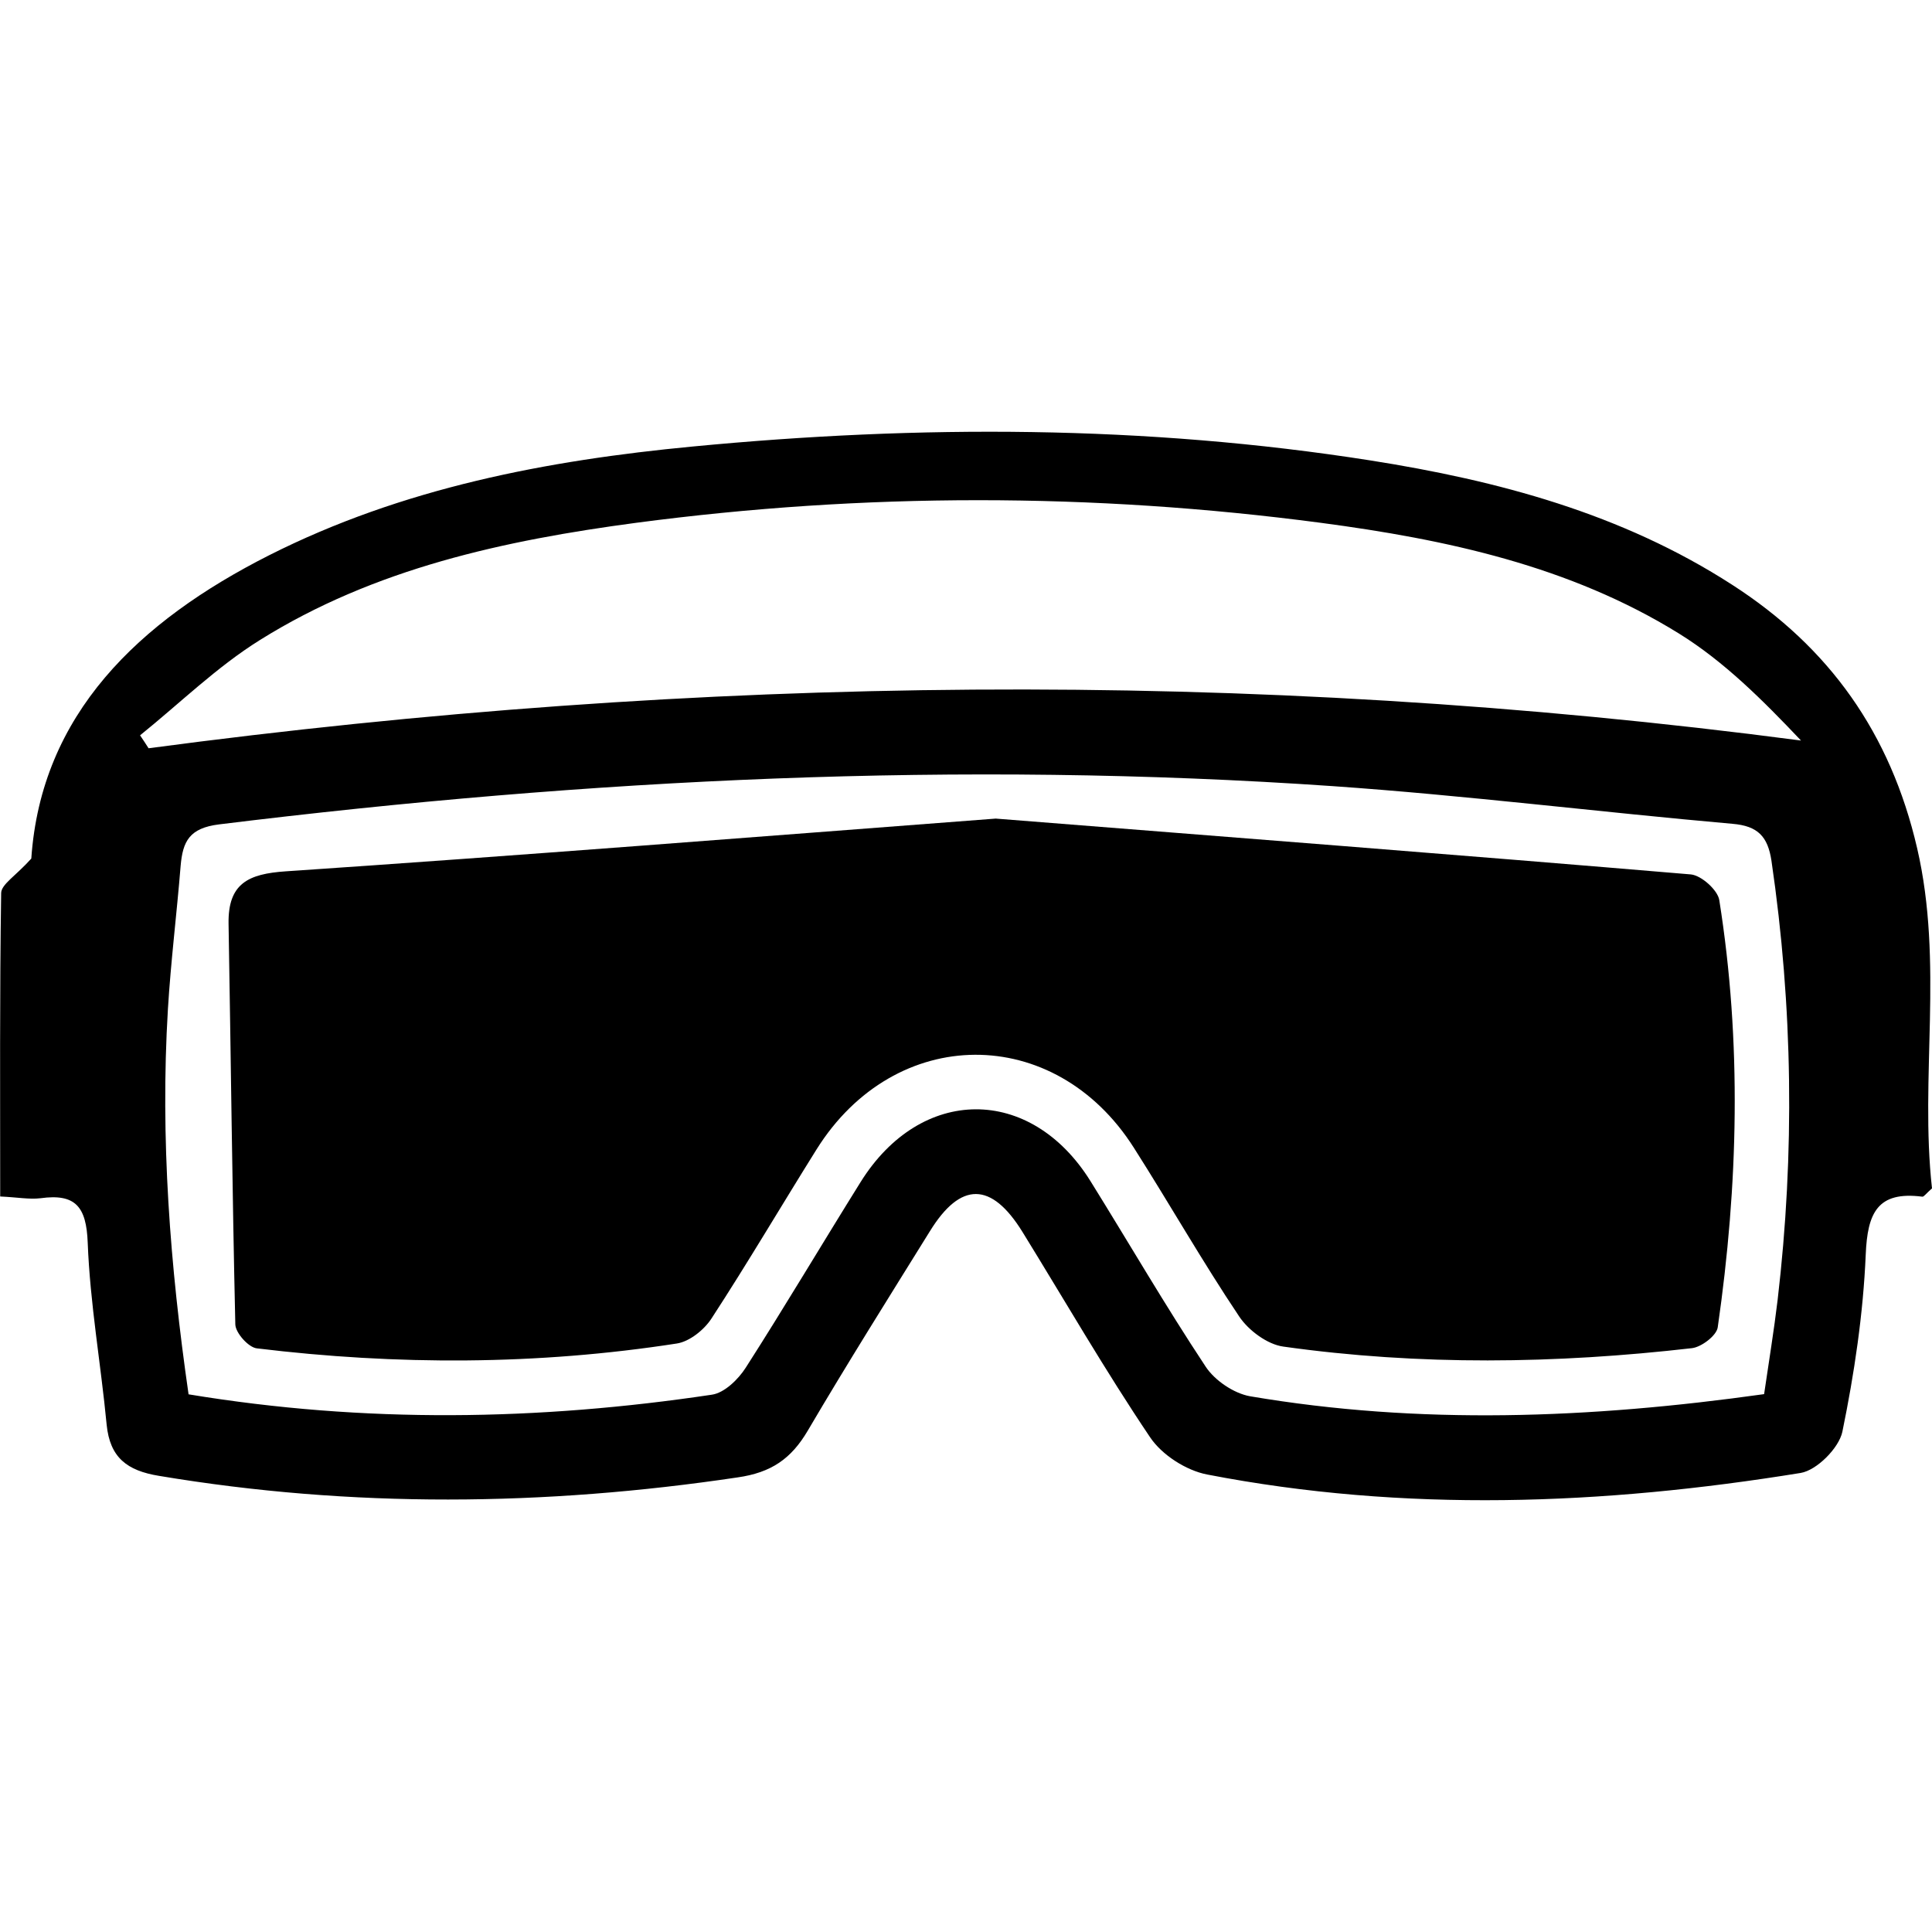
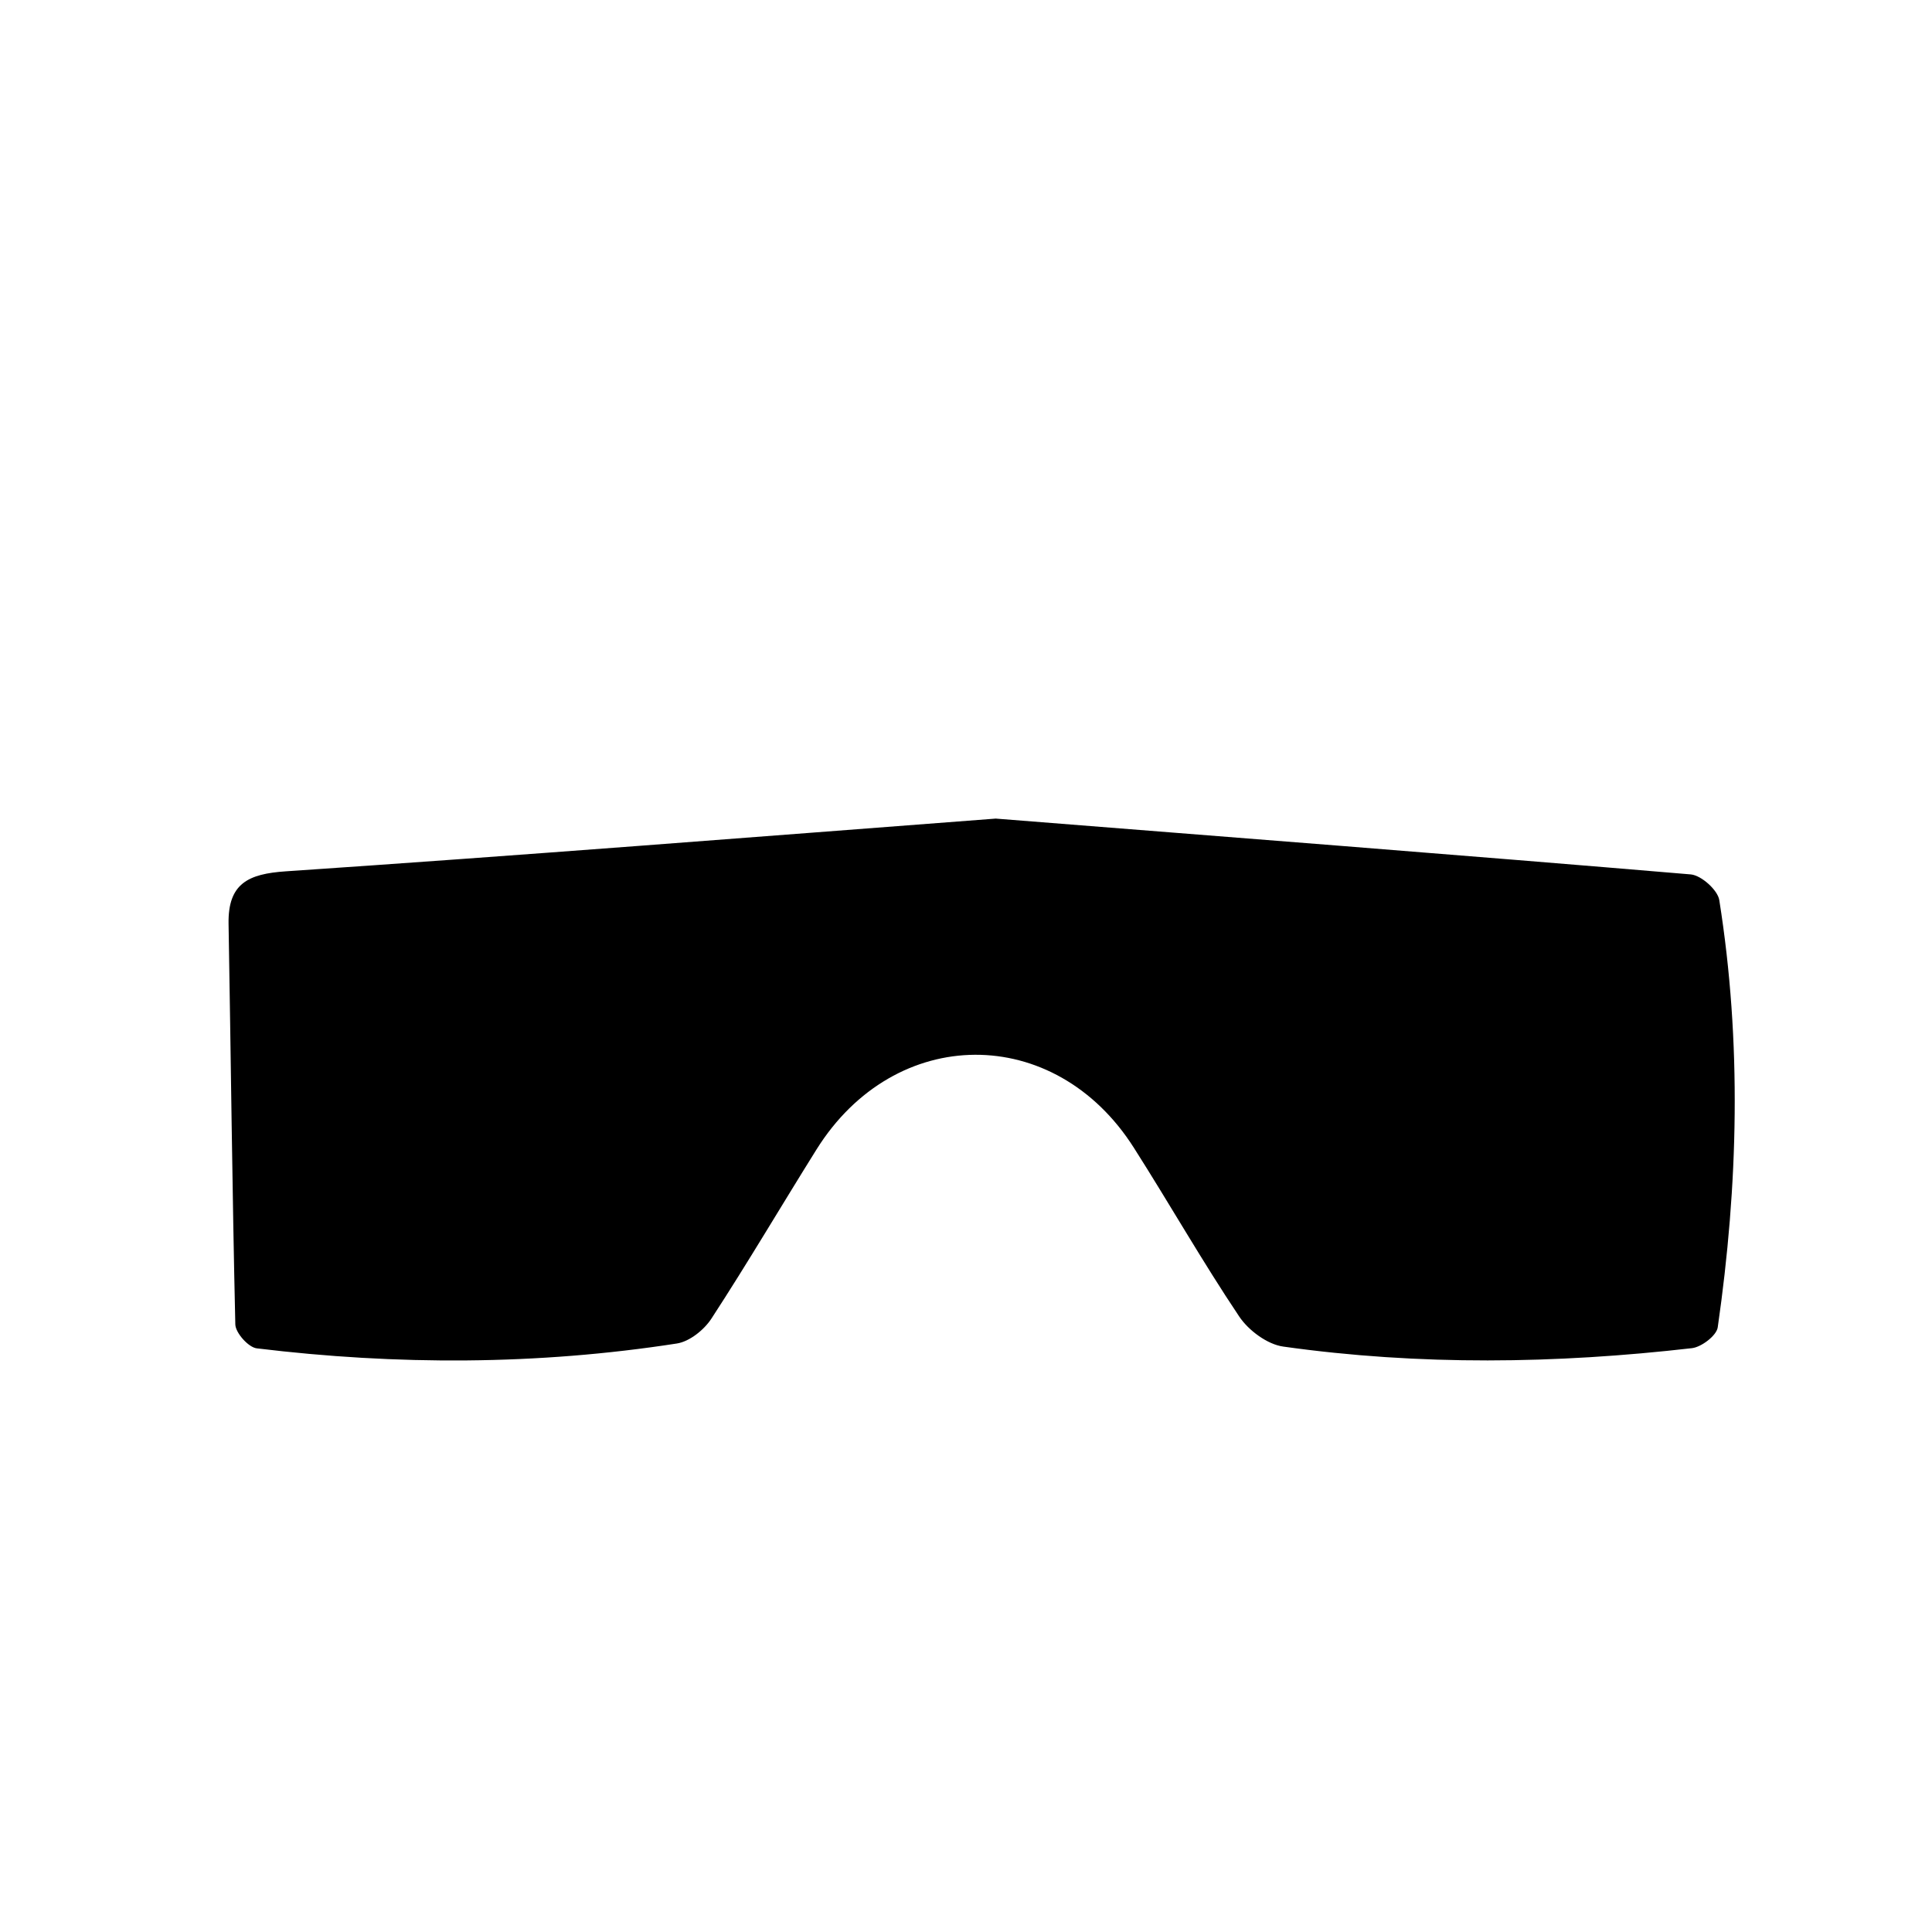
<svg xmlns="http://www.w3.org/2000/svg" version="1.1" id="Vrstva_1" x="0px" y="0px" viewBox="0 0 100 100" style="enable-background:new 0 0 100 100;" xml:space="preserve">
  <g>
-     <path d="M99.23,43.9c-1.38-5.95-4.54-10.39-9.57-13.63c-5.71-3.69-12.13-5.4-18.74-6.44C59.28,22,47.57,21.99,35.87,23.11   c-7.58,0.72-15.05,2.15-21.94,5.63c-6.76,3.42-11.8,8.23-12.31,15.7c-0.8,0.89-1.55,1.33-1.56,1.78   c-0.08,5.18-0.05,10.35-0.05,15.71c0.89,0.04,1.5,0.16,2.09,0.09c1.81-0.25,2.37,0.44,2.44,2.3c0.12,3.15,0.68,6.28,0.98,9.42   c0.17,1.71,1.06,2.38,2.71,2.65c9.98,1.67,19.95,1.57,29.95,0.08c1.74-0.25,2.77-0.96,3.63-2.42c2.04-3.47,4.19-6.89,6.32-10.32   c1.59-2.58,3.18-2.57,4.79,0.03c2.19,3.55,4.27,7.16,6.6,10.62c0.61,0.92,1.87,1.73,2.96,1.94c10.23,1.98,20.49,1.58,30.72-0.08   c0.84-0.14,1.98-1.29,2.16-2.13c0.62-3.02,1.08-6.11,1.21-9.18c0.09-2.14,0.6-3.29,2.93-2.99c0.08,0.01,0.19-0.16,0.5-0.43   C99.36,55.77,100.61,49.85,99.23,43.9z M92.01,67.28c-0.19,1.59-0.45,3.17-0.7,4.88c-9.05,1.27-17.84,1.6-26.61,0.11   c-0.84-0.15-1.83-0.82-2.3-1.54c-2.08-3.14-3.97-6.4-5.96-9.6c-3.1-4.97-8.78-4.95-11.9,0.06c-1.99,3.19-3.91,6.43-5.94,9.6   c-0.39,0.61-1.11,1.31-1.76,1.4c-8.97,1.34-17.94,1.49-27.08-0.02C8.8,65.52,8.29,58.91,8.69,52.25c0.15-2.48,0.46-4.96,0.66-7.44   c0.11-1.26,0.45-1.95,1.99-2.14c19.16-2.36,38.36-3.31,57.64-1.98c6.9,0.48,13.78,1.34,20.69,1.95c1.32,0.11,1.83,0.66,2.02,1.91   C92.8,52.11,92.9,59.69,92.01,67.28z M7.69,38.73c-0.14-0.22-0.29-0.45-0.44-0.67c2.06-1.66,3.97-3.54,6.2-4.93   c5.93-3.71,12.65-5.16,19.48-6.07c11.8-1.56,23.62-1.56,35.43,0c6.49,0.86,12.89,2.23,18.54,5.73c2.34,1.45,4.34,3.45,6.32,5.54   C64.58,34.56,36.13,34.94,7.69,38.73z" />
    <path d="M88.91,68.7c-0.06,0.43-0.84,1.02-1.33,1.08c-7.05,0.81-14.11,0.91-21.15-0.08c-0.83-0.11-1.81-0.84-2.29-1.56   c-1.91-2.85-3.61-5.84-5.45-8.73c-4.1-6.46-12.37-6.41-16.43,0.09c-1.82,2.91-3.56,5.87-5.43,8.74c-0.38,0.59-1.14,1.2-1.8,1.3   c-7.23,1.12-14.49,1.13-21.74,0.25c-0.43-0.05-1.1-0.8-1.11-1.24c-0.16-6.92-0.23-13.83-0.35-20.75c-0.03-2.07,1.02-2.57,2.96-2.7   c12.15-0.82,24.29-1.78,36.75-2.73c11.84,0.94,23.91,1.87,35.98,2.89c0.54,0.05,1.39,0.81,1.47,1.33   C90.16,53.96,89.97,61.34,88.91,68.7z" />
  </g>
</svg>